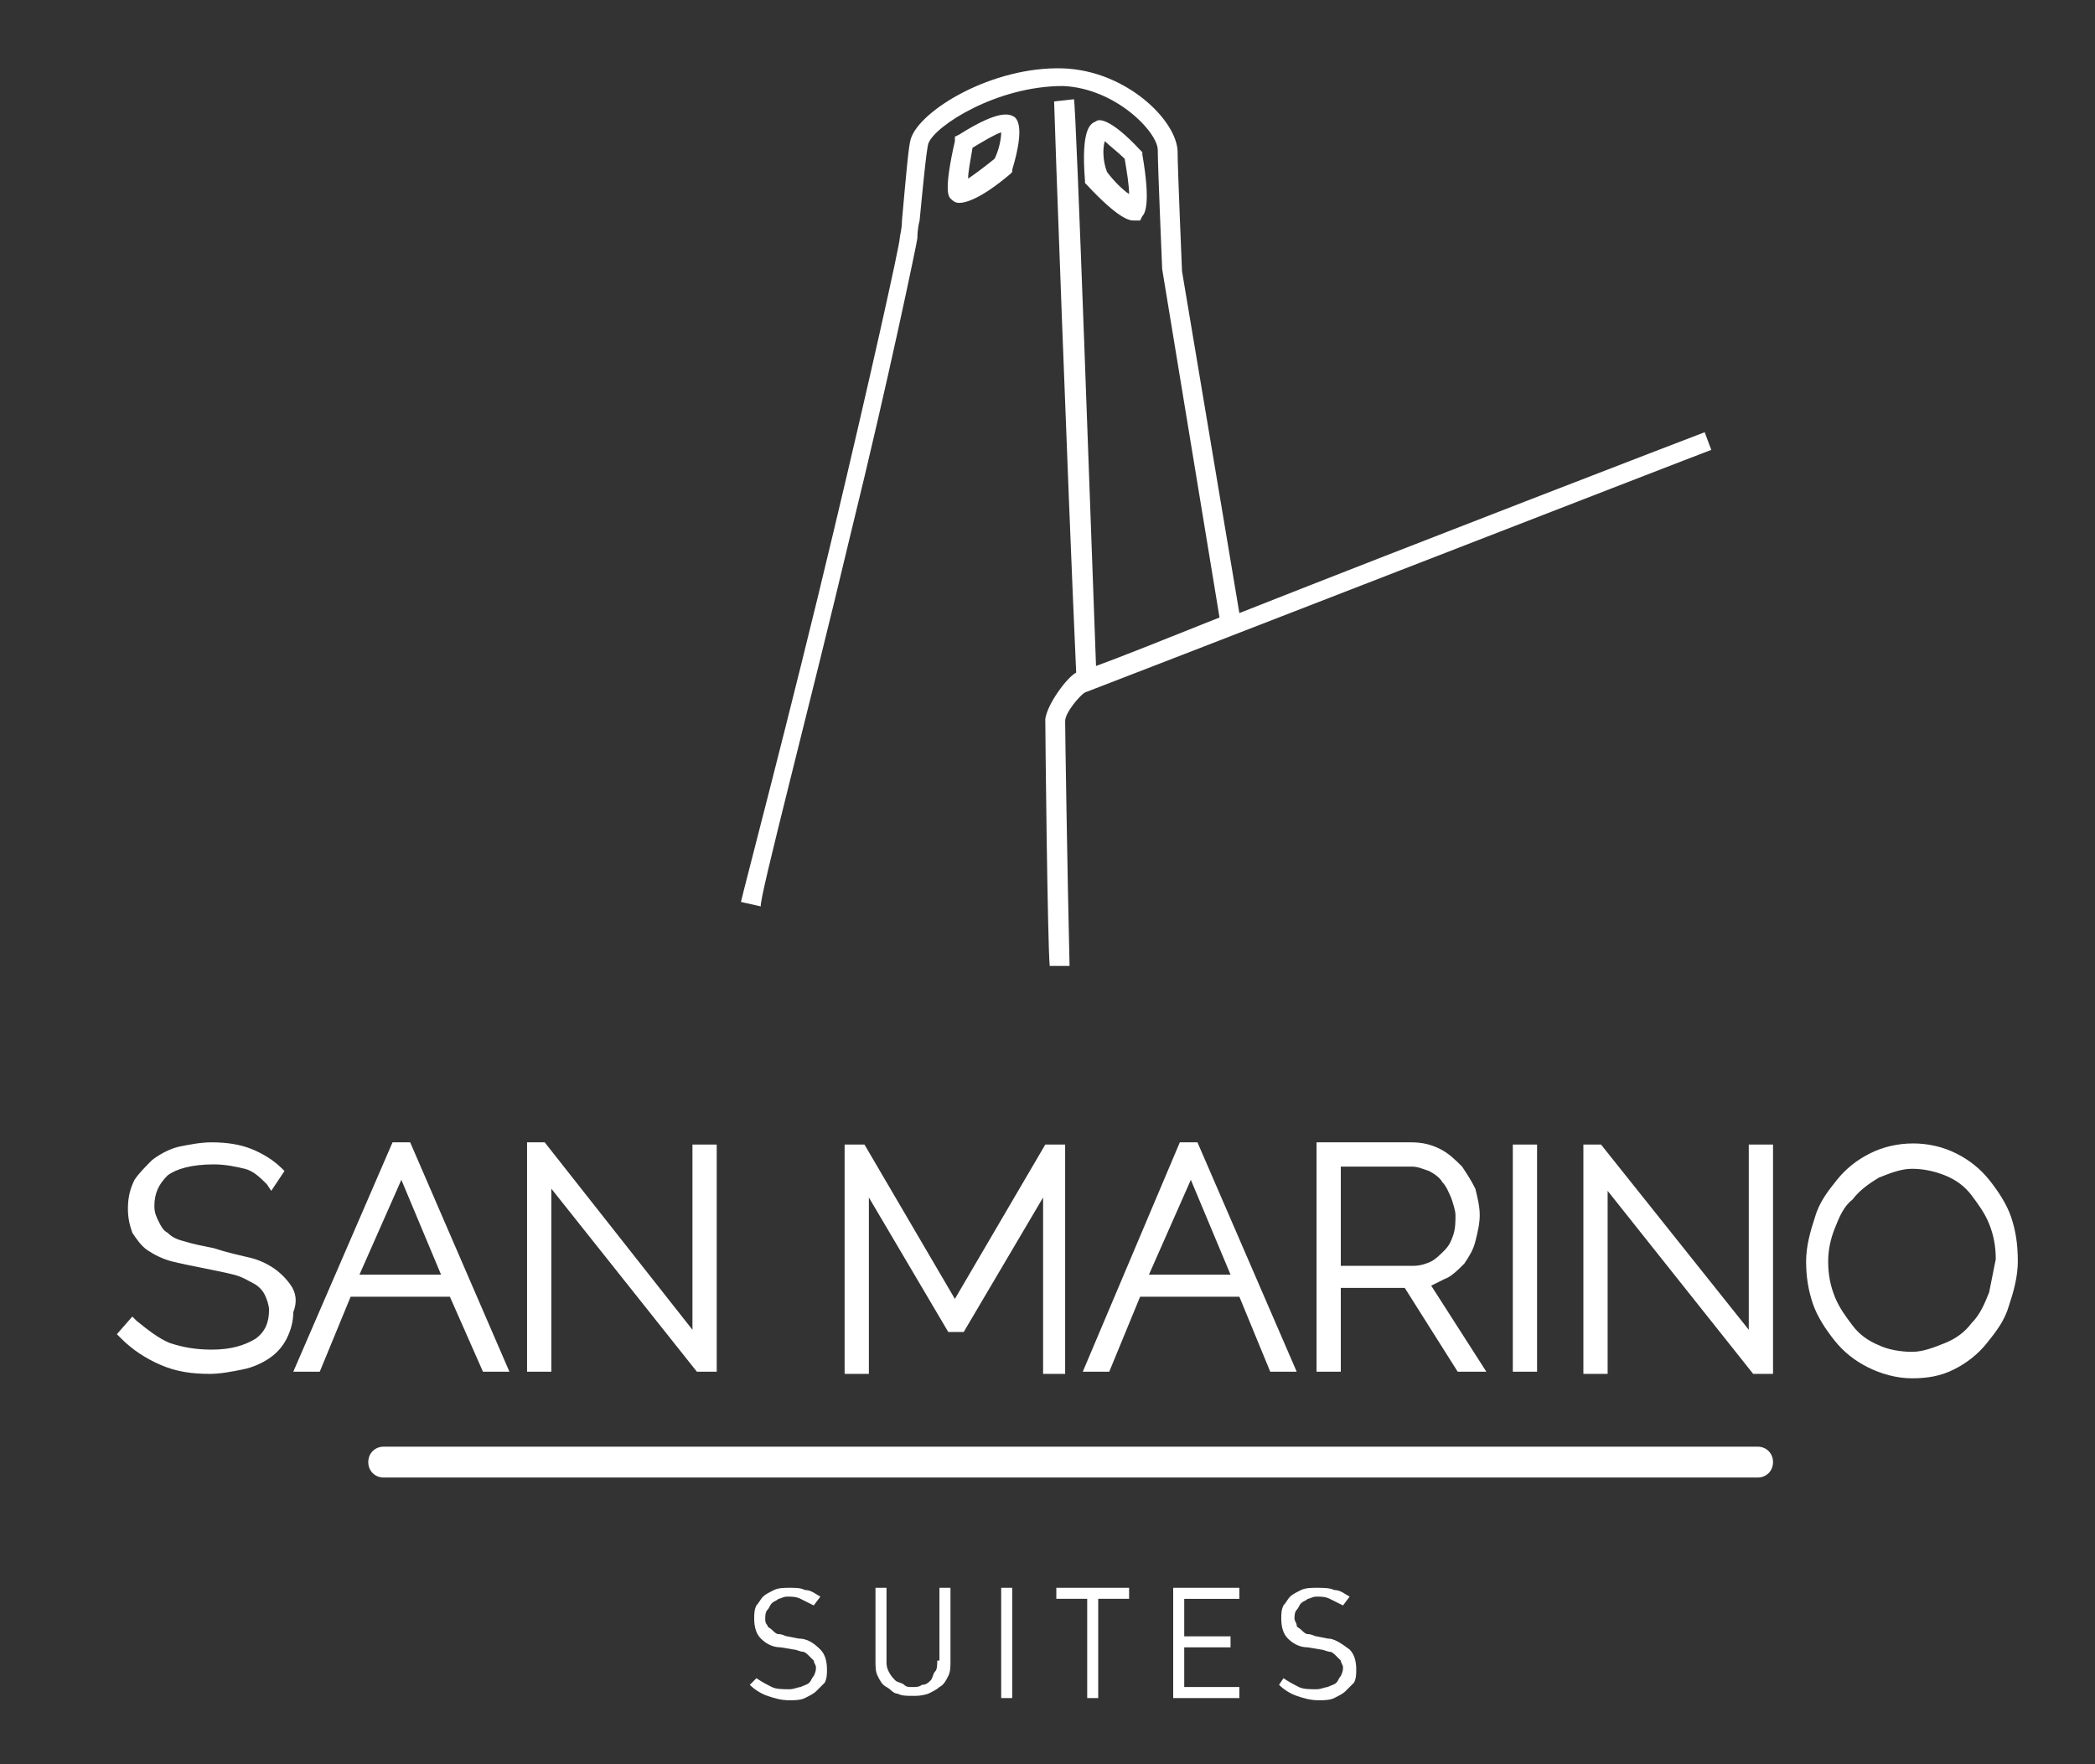
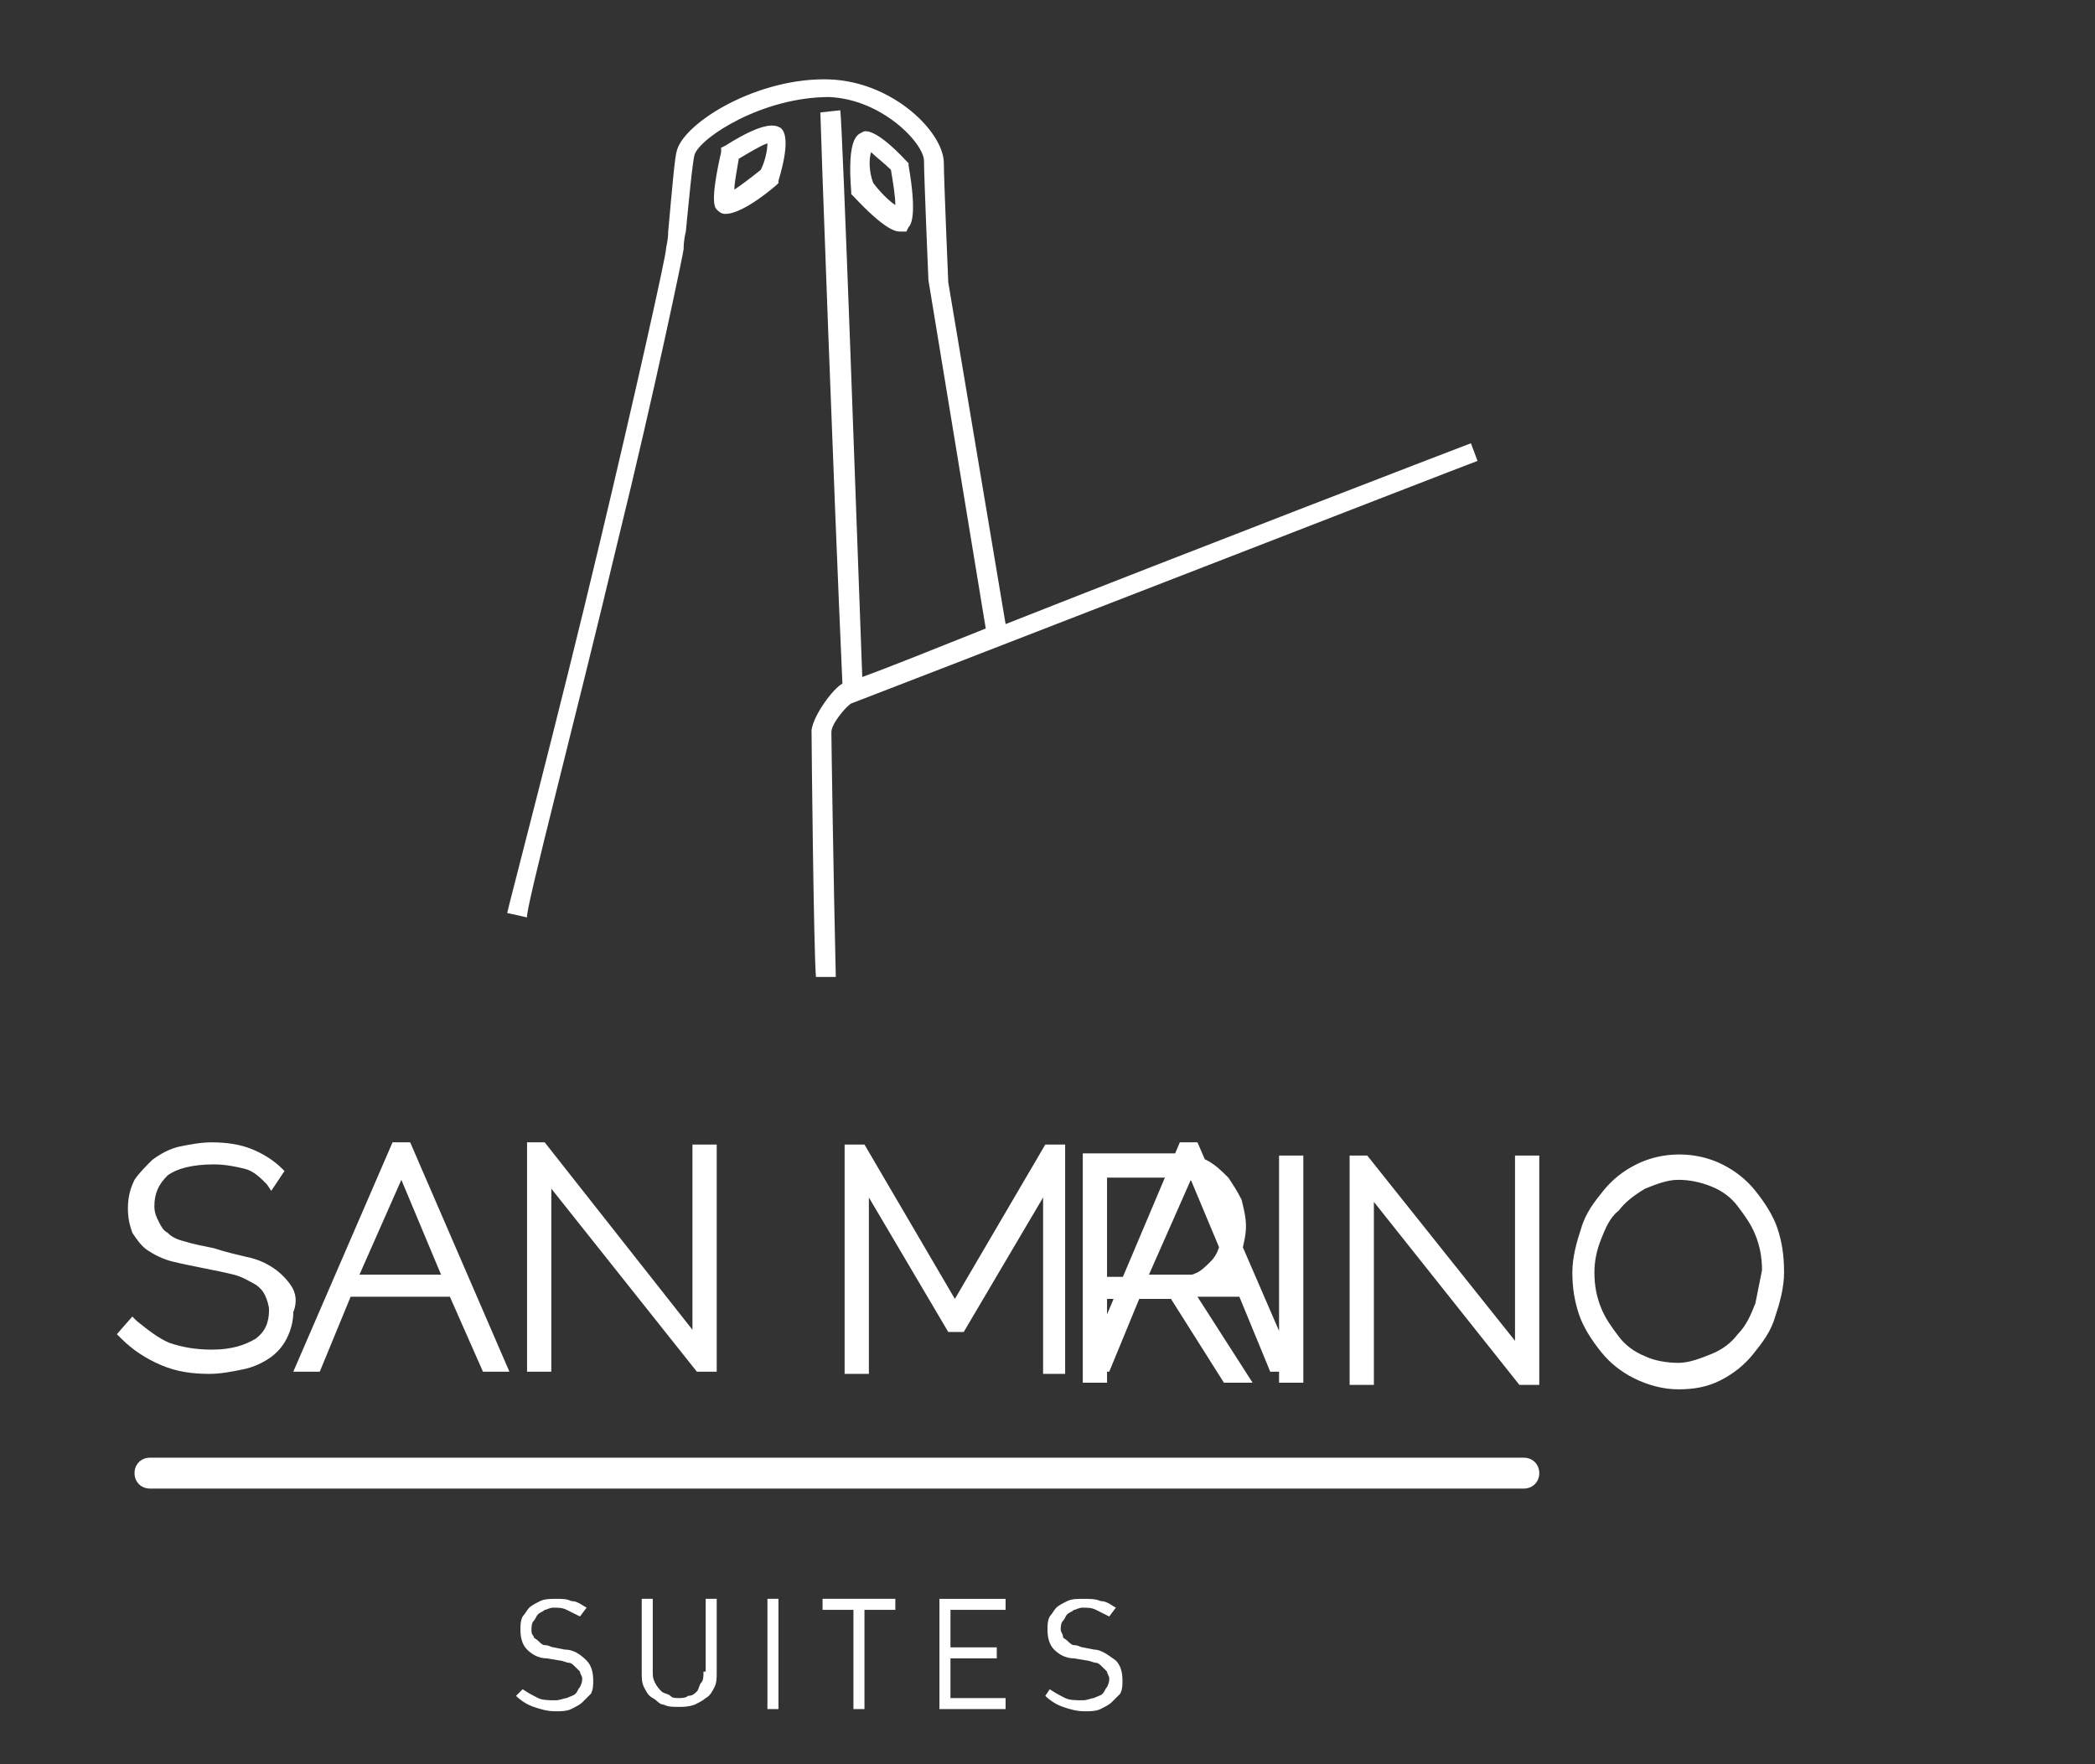
<svg xmlns="http://www.w3.org/2000/svg" enable-background="new 0 0 95 80" viewBox="0 0 95 80">
  <rect x="0" y="0" width="95" height="80" fill="#333333" stroke="none" />
-   <path d="m13.2 58.3c-.2-.3-.5-.6-.8-.8s-.7-.4-1.2-.5c-.4-.1-.9-.2-1.5-.4-.5-.1-1-.2-1.3-.3-.4-.1-.6-.2-.8-.4-.2-.1-.3-.3-.4-.5s-.2-.4-.2-.7c0-.6.2-1 .6-1.4.4-.3 1.1-.5 2.1-.5.5 0 1 .1 1.4.2s.7.4 1 .7l.2.3.6-.9-.1-.1c-.4-.4-.9-.7-1.4-.9s-1.1-.3-1.8-.3c-.5 0-1 .1-1.5.2-.4.1-.8.3-1.2.6-.3.3-.6.6-.8.9-.2.4-.3.8-.3 1.3s.1.8.2 1.1c.2.3.4.6.7.8s.7.4 1.1.5.9.2 1.4.3 1 .2 1.4.3.7.3.9.4.4.3.5.5.2.5.2.7c0 .6-.2 1-.6 1.3-.5.3-1.1.5-2 .5-.7 0-1.3-.1-1.9-.3-.5-.2-1-.6-1.5-1l-.2-.2-.7.8.2.2c.5.5 1.1.9 1.8 1.2s1.4.4 2.2.4c.5 0 1-.1 1.5-.2s.9-.3 1.2-.5.6-.5.8-.9.3-.8.3-1.2c.2-.5.1-.9-.1-1.2zm8.7 3.9h1.2l-4.5-10.4h-.8l-4.5 10.4h1.2l1.4-3.4h4.5zm-5.6-4.4 1.9-4.3 1.8 4.3zm8.7-3.9 6.6 8.3h.9v-10.3h-1.1v8.4l-6.7-8.5h-.8v10.4h1.1zm23.3 8.3v-10.3h-.9l-4.1 7-4.1-7h-.9v10.4h1.1v-8l3.6 6.1h.7l3.6-6.1v8h1zm.8 0h1.2l1.4-3.4h4.5l1.4 3.4h1.2l-4.5-10.4h-.8zm6.7-4.4h-3.7l1.9-4.3zm10.6-.5c.2-.3.4-.6.5-1s.2-.8.2-1.2-.1-.8-.2-1.2c-.2-.4-.4-.7-.6-1-.3-.3-.6-.6-1-.8s-.8-.3-1.3-.3h-4.3v10.4h1.1v-3.8h2.9l2.4 3.8h1.3l-2.5-3.9c.2-.1.4-.2.6-.3.3-.1.6-.4.9-.7zm-1.5-.1c-.2.1-.5.2-.8.2h-3.3v-4.5h3.2c.3 0 .5.1.8.2.2.1.5.3.6.5.2.2.3.5.4.7.1.3.2.6.2.8 0 .3 0 .6-.1.9s-.2.5-.4.7-.4.4-.6.5zm4.8 5v-10.3h-1.1v10.3zm2.1-10.3v10.4h1.1v-8.3l6.6 8.3h.9v-10.4h-1.1v8.4l-6.7-8.4zm19.4 3.3c-.2-.6-.6-1.2-1-1.7s-.9-.9-1.5-1.2c-1.2-.6-2.7-.6-3.9 0-.6.3-1.1.7-1.5 1.2s-.8 1-1 1.7c-.2.6-.4 1.3-.4 2s.1 1.3.3 1.9.6 1.2 1 1.7.9.9 1.5 1.2 1.3.5 2 .5 1.3-.1 1.9-.4 1.1-.7 1.5-1.2.8-1 1-1.7c.2-.6.4-1.3.4-2 0-.8-.1-1.4-.3-2zm-1 3.4c-.2.5-.4 1-.8 1.4-.3.4-.7.7-1.2.9s-1 .4-1.5.4-1.1-.1-1.5-.3c-.5-.2-.9-.5-1.2-.9s-.6-.8-.8-1.3-.3-1-.3-1.6c0-.5.1-1 .3-1.5s.4-1 .8-1.3c.3-.4.7-.7 1.2-1 .5-.2 1-.4 1.5-.4s1 .1 1.5.3.9.5 1.2.9.6.8.8 1.3.3 1 .3 1.6c-.1.5-.2 1-.3 1.5zm-10.5 7h-62.3c-.4 0-.7.3-.7.7s.3.7.7.7h62.3c.4 0 .7-.3.7-.7s-.3-.7-.7-.7zm-30.4-57.2c1.4 1.5 1.9 1.6 2.1 1.6h.3l.1-.2c.1-.1.4-.5 0-2.8v-.1l-.1-.1c-1.4-1.5-1.9-1.4-2-1.3-.2.1-.7.2-.5 2.7v.1zm.8-2c.2.2.6.5.9.8.1.6.2 1.2.2 1.6-.3-.2-.7-.6-1-1-.2-.5-.2-1.1-.1-1.4zm-4.3 1.5.1-.1v-.1c.6-2 .2-2.3.1-2.4-.2-.1-.6-.4-2.5.8l-.2.1v.2c-.5 2.2-.3 2.5-.2 2.6s.2.2.4.2c.3 0 1-.2 2.3-1.3zm-1.7-1.2c.5-.3 1-.6 1.3-.7 0 .3-.1.8-.3 1.2-.5.4-.9.7-1.2.9 0-.3.1-.8.2-1.4zm-5.5 17.4c1.7-6.9 3-13.2 3-13.3s0-.4.1-.8c.1-1 .3-3.2.4-3.5.3-.8 3.1-2.6 6.1-2.6 2.4.1 4.3 2.1 4.3 2.9 0 .7.2 5.4.2 5.4l2.6 15.8c-2.5 1-4.5 1.8-5.6 2.2-.2-5.3-.9-25.4-1-25.7l-.9.1c0 .4.6 17 1 25.9-.4.2-1.3 1.4-1.4 2.1 0 .6.1 10.1.2 11.2h.9c-.1-4.2-.2-10.7-.2-11.1s.7-1.2.9-1.3c.3-.1 28.1-10.9 28.4-11l-.3-.8c-.8.3-13 5-21.1 8.2l-2.6-15.5s-.2-4.7-.2-5.4c0-1.4-2.3-3.7-5.2-3.8-3.2-.1-6.5 1.9-6.9 3.2-.1.3-.2 1.5-.4 3.7 0 .4-.1.7-.1.8 0 .3-1.4 6.6-3 13.3-1.9 8-4.2 16.7-4.2 16.8l.9.2c-.1-.3 2.2-9 4.1-17zm-2.4 50.2-.5-.1c-.1 0-.2-.1-.4-.1-.1 0-.2-.1-.3-.2s-.2-.1-.2-.2c-.1-.1-.1-.2-.1-.3s0-.3.1-.4.1-.2.2-.3.2-.1.3-.2c.1 0 .2-.1.4-.1s.4 0 .6.1l.6.3.3-.4c-.2-.1-.4-.3-.7-.3-.2-.1-.4-.1-.7-.1-.2 0-.5 0-.7.1s-.4.2-.5.3-.2.3-.3.4c-.1.2-.1.4-.1.6 0 .4.1.7.3.9s.5.4.9.4l.6.1c.1 0 .3.1.4.1s.2.1.3.2l.2.2c0 .1.1.2.1.3s0 .2-.1.4c-.1.1-.1.2-.2.3s-.2.1-.4.2c-.1 0-.3.1-.5.1-.3 0-.6 0-.8-.1s-.4-.2-.7-.4l-.3.3c.2.2.5.4.8.5s.6.2 1 .2c.2 0 .5 0 .7-.1s.4-.2.5-.3.3-.3.4-.4c.1-.2.1-.4.1-.6 0-.4-.1-.7-.3-.9-.3-.3-.6-.5-1-.5zm6.3 1c0 .2 0 .4-.1.5s-.1.3-.2.4-.2.2-.4.2c-.1.1-.3.1-.4.1-.2 0-.3 0-.4-.1s-.3-.1-.4-.2-.2-.2-.3-.4-.1-.3-.1-.5v-3.3h-.5v3.3c0 .3 0 .5.1.7s.2.4.4.5.3.3.5.3c.2.1.4.1.7.1.2 0 .4 0 .7-.1.2-.1.4-.2.5-.3.2-.1.3-.3.4-.5s.1-.4.1-.7v-3.3h-.5v3.3zm2.9 1.7h.5v-5h-.5zm2.5-4.5h1.4v4.5h.5v-4.5h1.4v-.5h-3.3zm5.3 4.5h3v-.5h-2.5v-1.8h2.1v-.5h-2.1v-1.7h2.5v-.5h-3zm7-2.7-.5-.1c-.1 0-.2-.1-.4-.1-.1 0-.2-.1-.3-.2s-.2-.1-.2-.2-.1-.2-.1-.3 0-.3.1-.4.1-.2.2-.3.2-.1.3-.2c.1 0 .2-.1.4-.1s.4 0 .6.1l.6.3.3-.4c-.2-.1-.4-.3-.7-.3-.2-.1-.5-.1-.8-.1-.2 0-.5 0-.7.1s-.4.2-.5.3-.2.3-.3.4c-.1.2-.1.4-.1.6 0 .4.1.7.3.9s.5.4.9.4l.6.1c.1 0 .3.1.4.1s.2.1.3.2l.2.2c0 .1.1.2.1.3s0 .2-.1.4c-.1.1-.1.2-.2.3s-.2.1-.4.2c-.1 0-.3.1-.5.1-.3 0-.6 0-.8-.1s-.4-.2-.7-.4l-.2.3c.2.2.5.4.8.5s.6.2 1 .2c.2 0 .5 0 .7-.1s.4-.2.5-.3.3-.3.4-.4c.1-.2.1-.4.1-.6 0-.4-.1-.7-.3-.9-.4-.3-.7-.5-1-.5z" fill="#fff" />
+   <path d="m13.2 58.3c-.2-.3-.5-.6-.8-.8s-.7-.4-1.2-.5c-.4-.1-.9-.2-1.5-.4-.5-.1-1-.2-1.3-.3-.4-.1-.6-.2-.8-.4-.2-.1-.3-.3-.4-.5s-.2-.4-.2-.7c0-.6.2-1 .6-1.4.4-.3 1.1-.5 2.1-.5.5 0 1 .1 1.4.2s.7.4 1 .7l.2.3.6-.9-.1-.1c-.4-.4-.9-.7-1.4-.9s-1.1-.3-1.8-.3c-.5 0-1 .1-1.5.2-.4.1-.8.3-1.2.6-.3.3-.6.6-.8.9-.2.4-.3.8-.3 1.3s.1.8.2 1.1c.2.3.4.6.7.8s.7.4 1.1.5.9.2 1.4.3 1 .2 1.4.3.7.3.9.4.4.3.5.5.2.5.2.7c0 .6-.2 1-.6 1.3-.5.3-1.1.5-2 .5-.7 0-1.3-.1-1.9-.3-.5-.2-1-.6-1.5-1l-.2-.2-.7.8.2.2c.5.5 1.1.9 1.8 1.2s1.4.4 2.2.4c.5 0 1-.1 1.5-.2s.9-.3 1.2-.5.6-.5.8-.9.3-.8.3-1.2c.2-.5.1-.9-.1-1.2zm8.7 3.9h1.2l-4.5-10.4h-.8l-4.5 10.4h1.2l1.4-3.4h4.5zm-5.6-4.4 1.9-4.3 1.8 4.3zm8.7-3.9 6.6 8.3h.9v-10.3h-1.1v8.4l-6.7-8.5h-.8v10.4h1.1zm23.3 8.3v-10.3h-.9l-4.1 7-4.1-7h-.9v10.4h1.1v-8l3.6 6.1h.7l3.6-6.1v8h1zm.8 0h1.2l1.4-3.4h4.5l1.4 3.4h1.2l-4.5-10.4h-.8zm6.7-4.4h-3.7l1.9-4.3zc.2-.3.4-.6.5-1s.2-.8.2-1.2-.1-.8-.2-1.2c-.2-.4-.4-.7-.6-1-.3-.3-.6-.6-1-.8s-.8-.3-1.3-.3h-4.3v10.4h1.1v-3.8h2.9l2.4 3.8h1.3l-2.5-3.9c.2-.1.4-.2.6-.3.3-.1.6-.4.9-.7zm-1.5-.1c-.2.1-.5.2-.8.2h-3.3v-4.5h3.2c.3 0 .5.1.8.2.2.1.5.3.6.5.2.2.3.5.4.7.1.3.2.6.2.8 0 .3 0 .6-.1.9s-.2.5-.4.7-.4.4-.6.5zm4.8 5v-10.3h-1.1v10.3zm2.1-10.3v10.4h1.1v-8.3l6.6 8.3h.9v-10.4h-1.1v8.4l-6.7-8.4zm19.4 3.3c-.2-.6-.6-1.2-1-1.7s-.9-.9-1.5-1.2c-1.2-.6-2.7-.6-3.9 0-.6.3-1.1.7-1.5 1.2s-.8 1-1 1.7c-.2.6-.4 1.3-.4 2s.1 1.3.3 1.9.6 1.2 1 1.7.9.9 1.5 1.2 1.3.5 2 .5 1.3-.1 1.9-.4 1.1-.7 1.5-1.2.8-1 1-1.7c.2-.6.4-1.3.4-2 0-.8-.1-1.4-.3-2zm-1 3.4c-.2.5-.4 1-.8 1.4-.3.4-.7.7-1.2.9s-1 .4-1.5.4-1.1-.1-1.5-.3c-.5-.2-.9-.5-1.2-.9s-.6-.8-.8-1.3-.3-1-.3-1.6c0-.5.1-1 .3-1.5s.4-1 .8-1.3c.3-.4.7-.7 1.2-1 .5-.2 1-.4 1.5-.4s1 .1 1.5.3.9.5 1.2.9.6.8.8 1.3.3 1 .3 1.6c-.1.5-.2 1-.3 1.5zm-10.5 7h-62.3c-.4 0-.7.3-.7.7s.3.7.7.7h62.3c.4 0 .7-.3.7-.7s-.3-.7-.7-.7zm-30.4-57.2c1.4 1.5 1.9 1.6 2.1 1.6h.3l.1-.2c.1-.1.4-.5 0-2.8v-.1l-.1-.1c-1.4-1.5-1.9-1.4-2-1.3-.2.1-.7.2-.5 2.7v.1zm.8-2c.2.2.6.5.9.8.1.6.2 1.2.2 1.6-.3-.2-.7-.6-1-1-.2-.5-.2-1.1-.1-1.4zm-4.3 1.5.1-.1v-.1c.6-2 .2-2.3.1-2.4-.2-.1-.6-.4-2.5.8l-.2.1v.2c-.5 2.2-.3 2.5-.2 2.6s.2.2.4.2c.3 0 1-.2 2.3-1.3zm-1.7-1.2c.5-.3 1-.6 1.3-.7 0 .3-.1.8-.3 1.2-.5.4-.9.7-1.2.9 0-.3.1-.8.2-1.4zm-5.5 17.4c1.7-6.9 3-13.2 3-13.3s0-.4.1-.8c.1-1 .3-3.2.4-3.5.3-.8 3.1-2.6 6.1-2.6 2.4.1 4.3 2.1 4.3 2.9 0 .7.2 5.4.2 5.4l2.6 15.8c-2.5 1-4.5 1.8-5.6 2.2-.2-5.3-.9-25.4-1-25.7l-.9.1c0 .4.6 17 1 25.9-.4.2-1.3 1.4-1.4 2.1 0 .6.1 10.1.2 11.2h.9c-.1-4.2-.2-10.7-.2-11.1s.7-1.2.9-1.3c.3-.1 28.1-10.9 28.4-11l-.3-.8c-.8.3-13 5-21.1 8.2l-2.6-15.5s-.2-4.7-.2-5.4c0-1.4-2.3-3.7-5.2-3.8-3.2-.1-6.5 1.9-6.9 3.2-.1.3-.2 1.5-.4 3.7 0 .4-.1.7-.1.8 0 .3-1.4 6.6-3 13.3-1.9 8-4.2 16.7-4.2 16.8l.9.2c-.1-.3 2.2-9 4.1-17zm-2.4 50.2-.5-.1c-.1 0-.2-.1-.4-.1-.1 0-.2-.1-.3-.2s-.2-.1-.2-.2c-.1-.1-.1-.2-.1-.3s0-.3.1-.4.1-.2.2-.3.2-.1.3-.2c.1 0 .2-.1.4-.1s.4 0 .6.1l.6.3.3-.4c-.2-.1-.4-.3-.7-.3-.2-.1-.4-.1-.7-.1-.2 0-.5 0-.7.1s-.4.2-.5.3-.2.3-.3.4c-.1.2-.1.4-.1.6 0 .4.1.7.3.9s.5.4.9.4l.6.1c.1 0 .3.1.4.1s.2.1.3.2l.2.2c0 .1.1.2.1.3s0 .2-.1.4c-.1.1-.1.2-.2.3s-.2.1-.4.2c-.1 0-.3.1-.5.1-.3 0-.6 0-.8-.1s-.4-.2-.7-.4l-.3.3c.2.2.5.4.8.5s.6.2 1 .2c.2 0 .5 0 .7-.1s.4-.2.5-.3.3-.3.4-.4c.1-.2.1-.4.1-.6 0-.4-.1-.7-.3-.9-.3-.3-.6-.5-1-.5zm6.3 1c0 .2 0 .4-.1.5s-.1.3-.2.4-.2.2-.4.2c-.1.1-.3.1-.4.1-.2 0-.3 0-.4-.1s-.3-.1-.4-.2-.2-.2-.3-.4-.1-.3-.1-.5v-3.3h-.5v3.3c0 .3 0 .5.1.7s.2.4.4.5.3.3.5.3c.2.1.4.1.7.1.2 0 .4 0 .7-.1.2-.1.4-.2.5-.3.2-.1.3-.3.4-.5s.1-.4.1-.7v-3.3h-.5v3.3zm2.9 1.7h.5v-5h-.5zm2.5-4.5h1.4v4.5h.5v-4.5h1.4v-.5h-3.3zm5.3 4.5h3v-.5h-2.5v-1.8h2.1v-.5h-2.1v-1.7h2.5v-.5h-3zm7-2.7-.5-.1c-.1 0-.2-.1-.4-.1-.1 0-.2-.1-.3-.2s-.2-.1-.2-.2-.1-.2-.1-.3 0-.3.1-.4.1-.2.2-.3.2-.1.3-.2c.1 0 .2-.1.4-.1s.4 0 .6.1l.6.3.3-.4c-.2-.1-.4-.3-.7-.3-.2-.1-.5-.1-.8-.1-.2 0-.5 0-.7.1s-.4.2-.5.3-.2.3-.3.4c-.1.2-.1.4-.1.6 0 .4.1.7.3.9s.5.4.9.4l.6.1c.1 0 .3.1.4.1s.2.1.3.2l.2.2c0 .1.1.2.1.3s0 .2-.1.4c-.1.1-.1.2-.2.3s-.2.1-.4.2c-.1 0-.3.1-.5.1-.3 0-.6 0-.8-.1s-.4-.2-.7-.4l-.2.3c.2.2.5.4.8.5s.6.2 1 .2c.2 0 .5 0 .7-.1s.4-.2.5-.3.3-.3.4-.4c.1-.2.1-.4.1-.6 0-.4-.1-.7-.3-.9-.4-.3-.7-.5-1-.5z" fill="#fff" />
</svg>